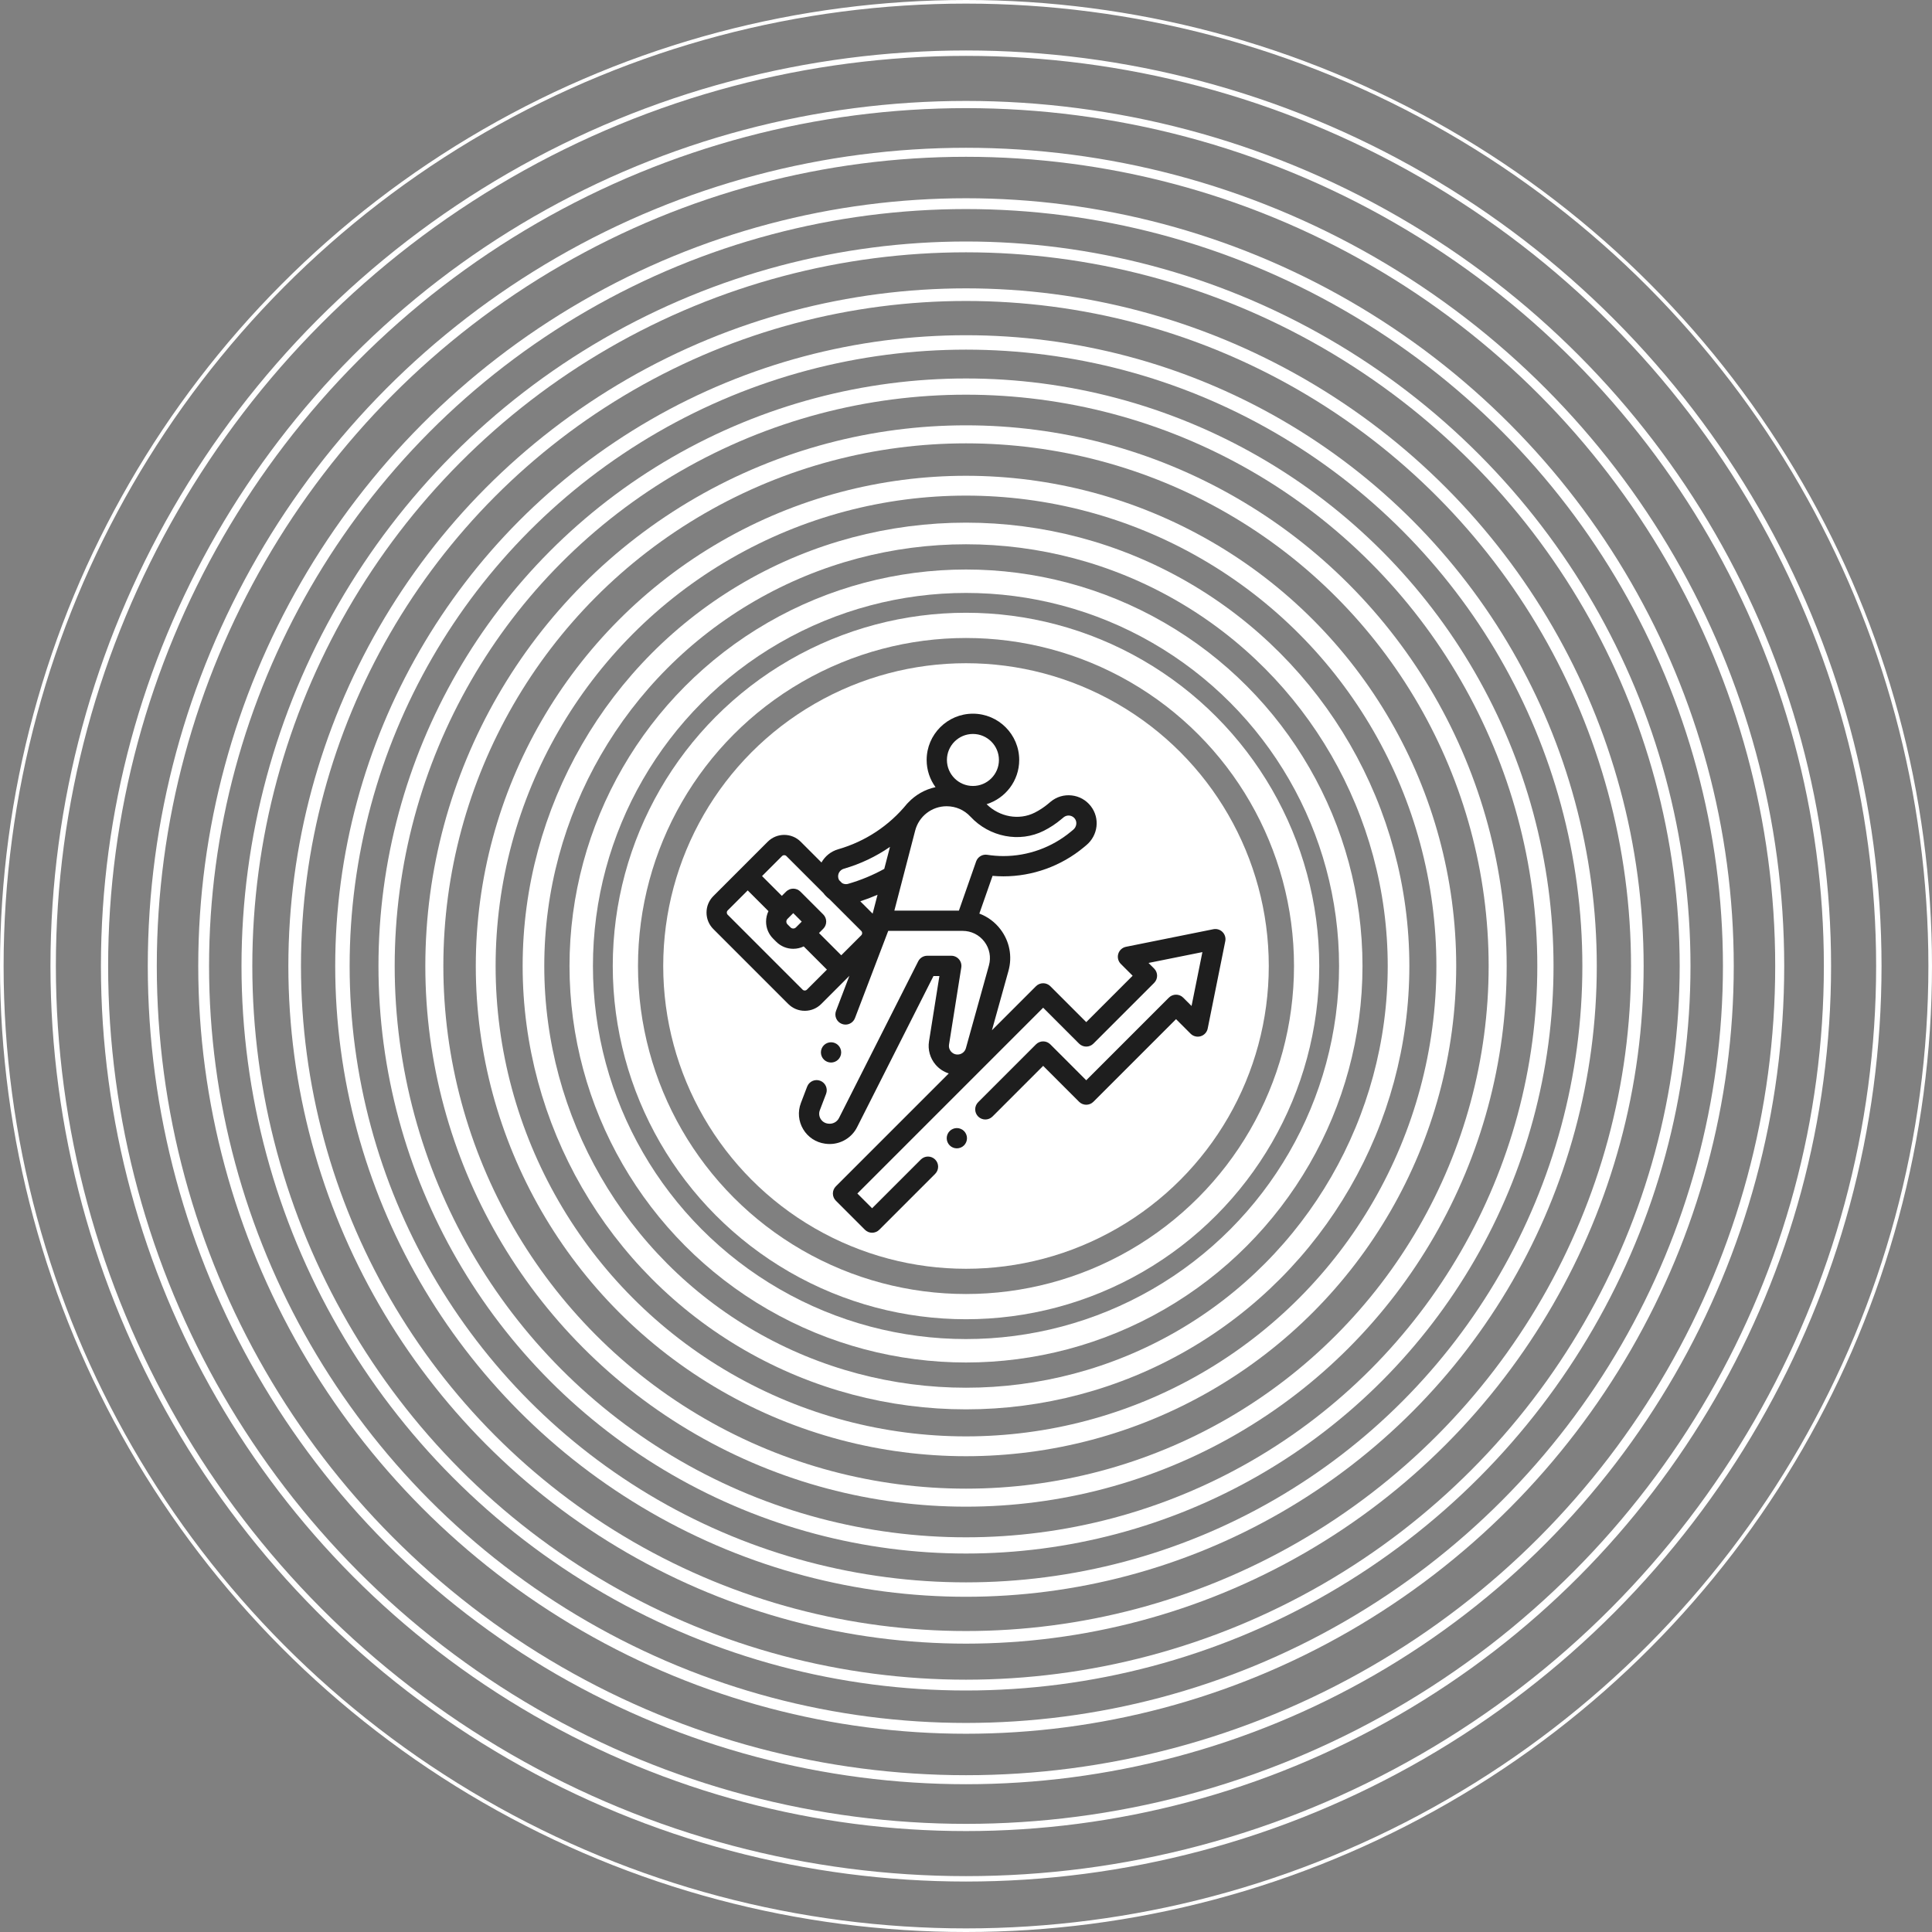
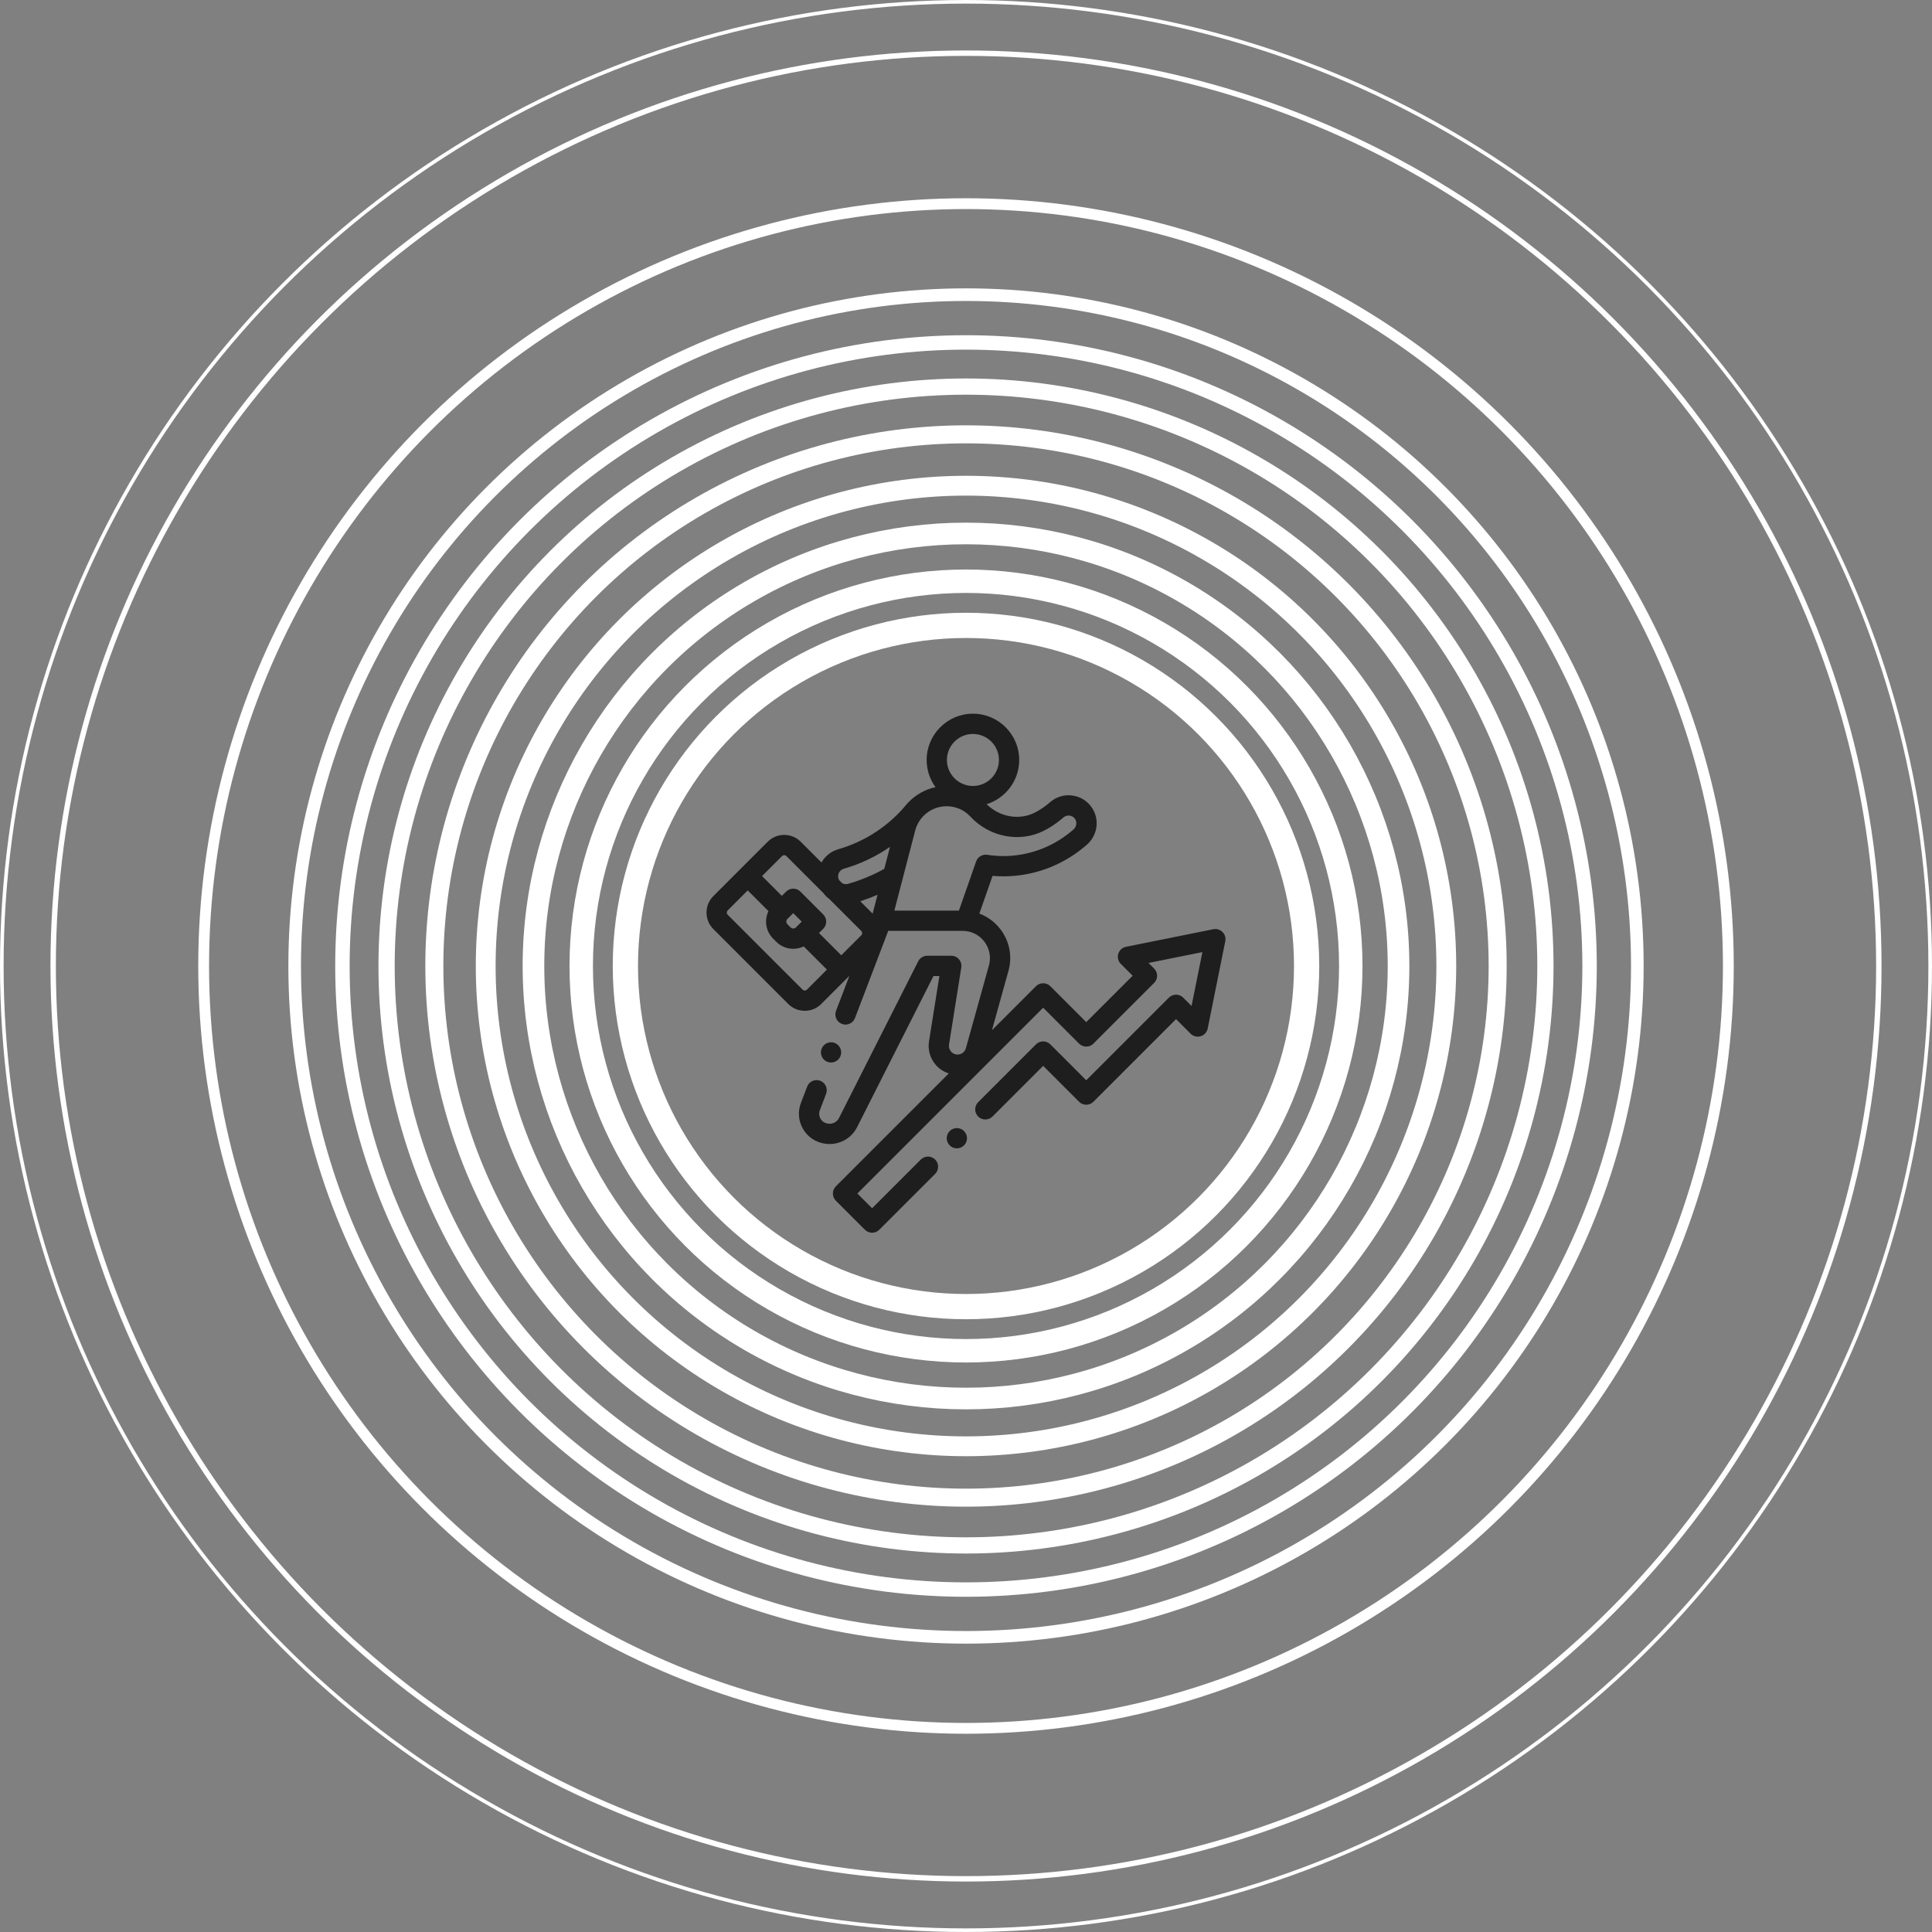
<svg xmlns="http://www.w3.org/2000/svg" width="536" height="536" viewBox="0 0 536 536" fill="none">
  <rect x="0" y="0" width="536" height="536" fill="#808080" stroke="none" />
  <circle cx="268" cy="268" r="267.5" stroke="white" />
  <circle cx="268" cy="268" r="253.25" stroke="white" stroke-width="1.5" />
-   <circle cx="268" cy="268" r="239" stroke="white" stroke-width="2" />
-   <circle cx="268" cy="268" r="225.75" stroke="white" stroke-width="2.5" />
  <circle cx="268" cy="268" r="211.5" stroke="white" stroke-width="3" />
-   <circle cx="268" cy="268" r="199.5" stroke="white" stroke-width="3" />
  <circle cx="268" cy="268" r="186.25" stroke="white" stroke-width="3.5" />
  <circle cx="268" cy="268" r="173" stroke="white" stroke-width="4" />
  <circle cx="268" cy="268" r="160.75" stroke="white" stroke-width="4.5" />
  <circle cx="268" cy="268" r="147.5" stroke="white" stroke-width="5" />
  <circle cx="268" cy="268" r="133.25" stroke="white" stroke-width="5.5" />
  <circle cx="268" cy="268" r="120" stroke="white" stroke-width="6" />
  <circle cx="268" cy="268" r="106.75" stroke="white" stroke-width="6.5" />
  <circle cx="268" cy="268" r="94.5" stroke="white" stroke-width="7" />
-   <circle cx="268" cy="268" r="84" fill="white" />
  <path d="M339.164 258.565C338.499 257.899 337.543 257.611 336.621 257.797L312.383 262.674C311.367 262.879 310.546 263.626 310.246 264.618C309.946 265.61 310.217 266.687 310.949 267.42L314.229 270.699L301.359 283.569L291.396 273.606C290.869 273.079 290.153 272.782 289.408 272.782C288.662 272.782 287.947 273.079 287.419 273.606L275.194 285.831L279.78 269.354C280.895 265.349 280.091 261.153 277.576 257.842C276.036 255.814 274.002 254.319 271.703 253.462L275.368 242.991C276.38 243.08 277.389 243.125 278.387 243.125C286.507 243.125 294.425 240.262 300.682 235.066L301.352 234.509C304.65 231.769 305.214 227.006 302.636 223.667C301.328 221.974 299.439 220.912 297.316 220.677C295.191 220.443 293.116 221.066 291.472 222.431L290.711 223.064C289.589 223.995 288.363 224.8 287.065 225.454C282.728 227.642 277.313 226.668 273.715 223.106C278.949 221.485 282.762 216.599 282.762 210.839C282.762 203.76 277.002 198 269.923 198C262.843 198 257.083 203.76 257.083 210.839C257.083 213.657 257.998 216.263 259.542 218.382C256.621 219.011 253.992 220.517 251.981 222.646C251.864 222.749 251.751 222.861 251.649 222.986C246.692 229.076 240.082 233.444 232.536 235.617C230.493 236.206 228.876 237.563 227.905 239.283L222.141 233.519C219.619 230.997 215.516 230.997 212.994 233.519L205.45 241.063L197.907 248.606C196.685 249.828 196.012 251.452 196.012 253.18C196.012 254.908 196.685 256.532 197.907 257.754L218.691 278.538C219.913 279.76 221.537 280.432 223.265 280.432C224.993 280.432 226.617 279.759 227.839 278.538L235.649 270.727L231.946 280.439C231.392 281.89 232.12 283.515 233.571 284.069C233.901 284.194 234.24 284.254 234.573 284.254C235.706 284.254 236.773 283.564 237.201 282.443L246.425 258.257H264.033H267.076C269.461 258.257 271.655 259.346 273.098 261.245C274.54 263.143 275.001 265.549 274.361 267.846L267.971 290.807C267.684 291.841 266.734 292.562 265.661 292.562C264.699 292.562 264.105 292.035 263.837 291.721C263.569 291.407 263.142 290.738 263.293 289.788L266.693 268.411C266.822 267.598 266.589 266.77 266.055 266.144C265.52 265.518 264.739 265.157 263.916 265.157H257.248C256.188 265.157 255.217 265.754 254.739 266.7C254.574 267.024 238.257 299.287 232.759 310.189C232.208 311.281 231.012 311.903 229.785 311.736L229.651 311.718C228.814 311.605 228.087 311.123 227.655 310.397C227.224 309.67 227.149 308.801 227.45 308.012L229.183 303.468C229.737 302.017 229.009 300.392 227.558 299.838C226.107 299.285 224.482 300.013 223.928 301.464L222.195 306.008C221.278 308.411 221.506 311.058 222.82 313.269C224.133 315.48 226.349 316.947 228.895 317.292L229.029 317.309C229.414 317.362 229.798 317.387 230.18 317.387C233.364 317.387 236.325 315.608 237.781 312.722C242.584 303.199 255.646 277.37 258.978 270.782H260.621L257.738 288.904C257.369 291.226 258.033 293.584 259.559 295.373C260.542 296.523 261.813 297.356 263.221 297.805L231.893 329.133C231.366 329.661 231.069 330.376 231.069 331.122C231.069 331.867 231.366 332.583 231.893 333.11L239.96 341.176C240.509 341.725 241.228 342 241.948 342C242.668 342 243.387 341.725 243.937 341.176L259.444 325.669C260.542 324.571 260.542 322.79 259.444 321.692C258.345 320.594 256.565 320.594 255.466 321.692L241.948 335.21L237.859 331.121L289.408 279.571L299.371 289.534C299.899 290.062 300.614 290.358 301.36 290.358C302.105 290.358 302.821 290.062 303.348 289.534L320.195 272.688C321.293 271.589 321.293 269.809 320.195 268.71L318.637 267.153L333.584 264.145L330.576 279.092L328.261 276.777C327.163 275.679 325.383 275.679 324.284 276.777L301.359 299.702L291.397 289.739C290.298 288.641 288.518 288.641 287.419 289.739L271.375 305.783C270.277 306.881 270.277 308.662 271.375 309.761C272.473 310.858 274.253 310.858 275.352 309.761L289.408 295.705L299.37 305.668C300.469 306.766 302.249 306.766 303.348 305.668L326.273 282.743L330.309 286.78C331.042 287.513 332.12 287.784 333.111 287.483C334.103 287.184 334.851 286.362 335.055 285.346L339.933 261.108C340.119 260.186 339.83 259.231 339.164 258.565ZM269.923 203.625C273.901 203.625 277.137 206.861 277.137 210.839C277.137 214.817 273.901 218.054 269.923 218.054C265.944 218.054 262.708 214.817 262.708 210.839C262.708 206.861 265.944 203.625 269.923 203.625ZM242.095 253.472L238.672 250.05C240.298 249.519 241.894 248.913 243.457 248.234L242.095 253.472ZM232.603 243.717C232.271 242.563 232.939 241.355 234.093 241.022C238.716 239.69 243.028 237.634 246.913 234.949L245.325 241.054C242.164 242.801 238.797 244.198 235.297 245.206C235.232 245.225 235.164 245.241 235.097 245.254C234.578 245.353 234.059 245.25 233.623 245.001L232.799 244.177C232.718 244.034 232.651 243.881 232.603 243.717ZM216.97 237.496C217.135 237.332 217.351 237.249 217.567 237.249C217.783 237.249 218 237.332 218.164 237.496L228.415 247.747C228.891 248.397 229.458 248.963 230.096 249.429L238.948 258.281C239.277 258.609 239.277 259.145 238.948 259.473L233.393 265.028L227.216 258.851L228.392 257.674C229.491 256.576 229.491 254.795 228.392 253.696L222.062 247.366C220.963 246.268 219.183 246.268 218.084 247.366L216.908 248.543L211.416 243.051L216.97 237.496ZM220.82 257.292C220.551 257.561 220.237 257.602 220.073 257.602C219.91 257.602 219.596 257.561 219.327 257.292V257.292L218.467 256.432C218.198 256.163 218.157 255.849 218.157 255.686C218.157 255.522 218.198 255.208 218.467 254.939L220.073 253.333L222.426 255.686L220.82 257.292ZM223.861 274.561C223.657 274.765 223.424 274.808 223.265 274.808C223.105 274.808 222.872 274.765 222.668 274.561L201.884 253.776C201.68 253.572 201.637 253.339 201.637 253.18C201.637 253.02 201.68 252.788 201.884 252.583L207.439 247.029L213.194 252.783C212.762 253.677 212.533 254.664 212.533 255.686C212.533 257.47 213.228 259.148 214.489 260.409L215.349 261.269V261.269C216.611 262.531 218.289 263.226 220.073 263.226C221.095 263.226 222.082 262.997 222.976 262.565L229.416 269.006L223.861 274.561ZM264.032 252.633H248.125L253.902 230.423C254.935 226.452 258.523 223.679 262.626 223.679C265.16 223.679 267.505 224.701 269.228 226.557C274.511 232.25 282.889 233.862 289.599 230.477C291.274 229.631 292.858 228.593 294.306 227.39L295.067 226.758C295.526 226.377 296.105 226.202 296.699 226.269C297.29 226.334 297.818 226.631 298.184 227.105C298.891 228.02 298.699 229.401 297.758 230.183L297.088 230.74C291.839 235.1 285.198 237.501 278.387 237.501C276.908 237.501 275.396 237.382 273.894 237.149C272.553 236.938 271.255 237.718 270.807 238.998L266.034 252.633H264.032Z" fill="#1E1E1E" />
  <path d="M265.463 312.966C264.723 312.966 263.997 313.267 263.474 313.79C262.951 314.313 262.65 315.039 262.65 315.779C262.65 316.521 262.951 317.244 263.474 317.767C263.997 318.292 264.723 318.591 265.463 318.591C266.202 318.591 266.928 318.292 267.451 317.767C267.974 317.244 268.275 316.521 268.275 315.779C268.275 315.039 267.974 314.313 267.451 313.79C266.928 313.267 266.202 312.966 265.463 312.966Z" fill="#1E1E1E" />
  <path d="M230.559 294.782C231.299 294.782 232.025 294.481 232.548 293.958C233.07 293.435 233.372 292.71 233.372 291.97C233.372 291.23 233.071 290.505 232.548 289.982C232.022 289.459 231.299 289.158 230.559 289.158C229.82 289.158 229.094 289.458 228.568 289.982C228.045 290.505 227.747 291.23 227.747 291.97C227.747 292.71 228.045 293.435 228.568 293.958C229.094 294.481 229.817 294.782 230.559 294.782Z" fill="#1E1E1E" />
</svg>